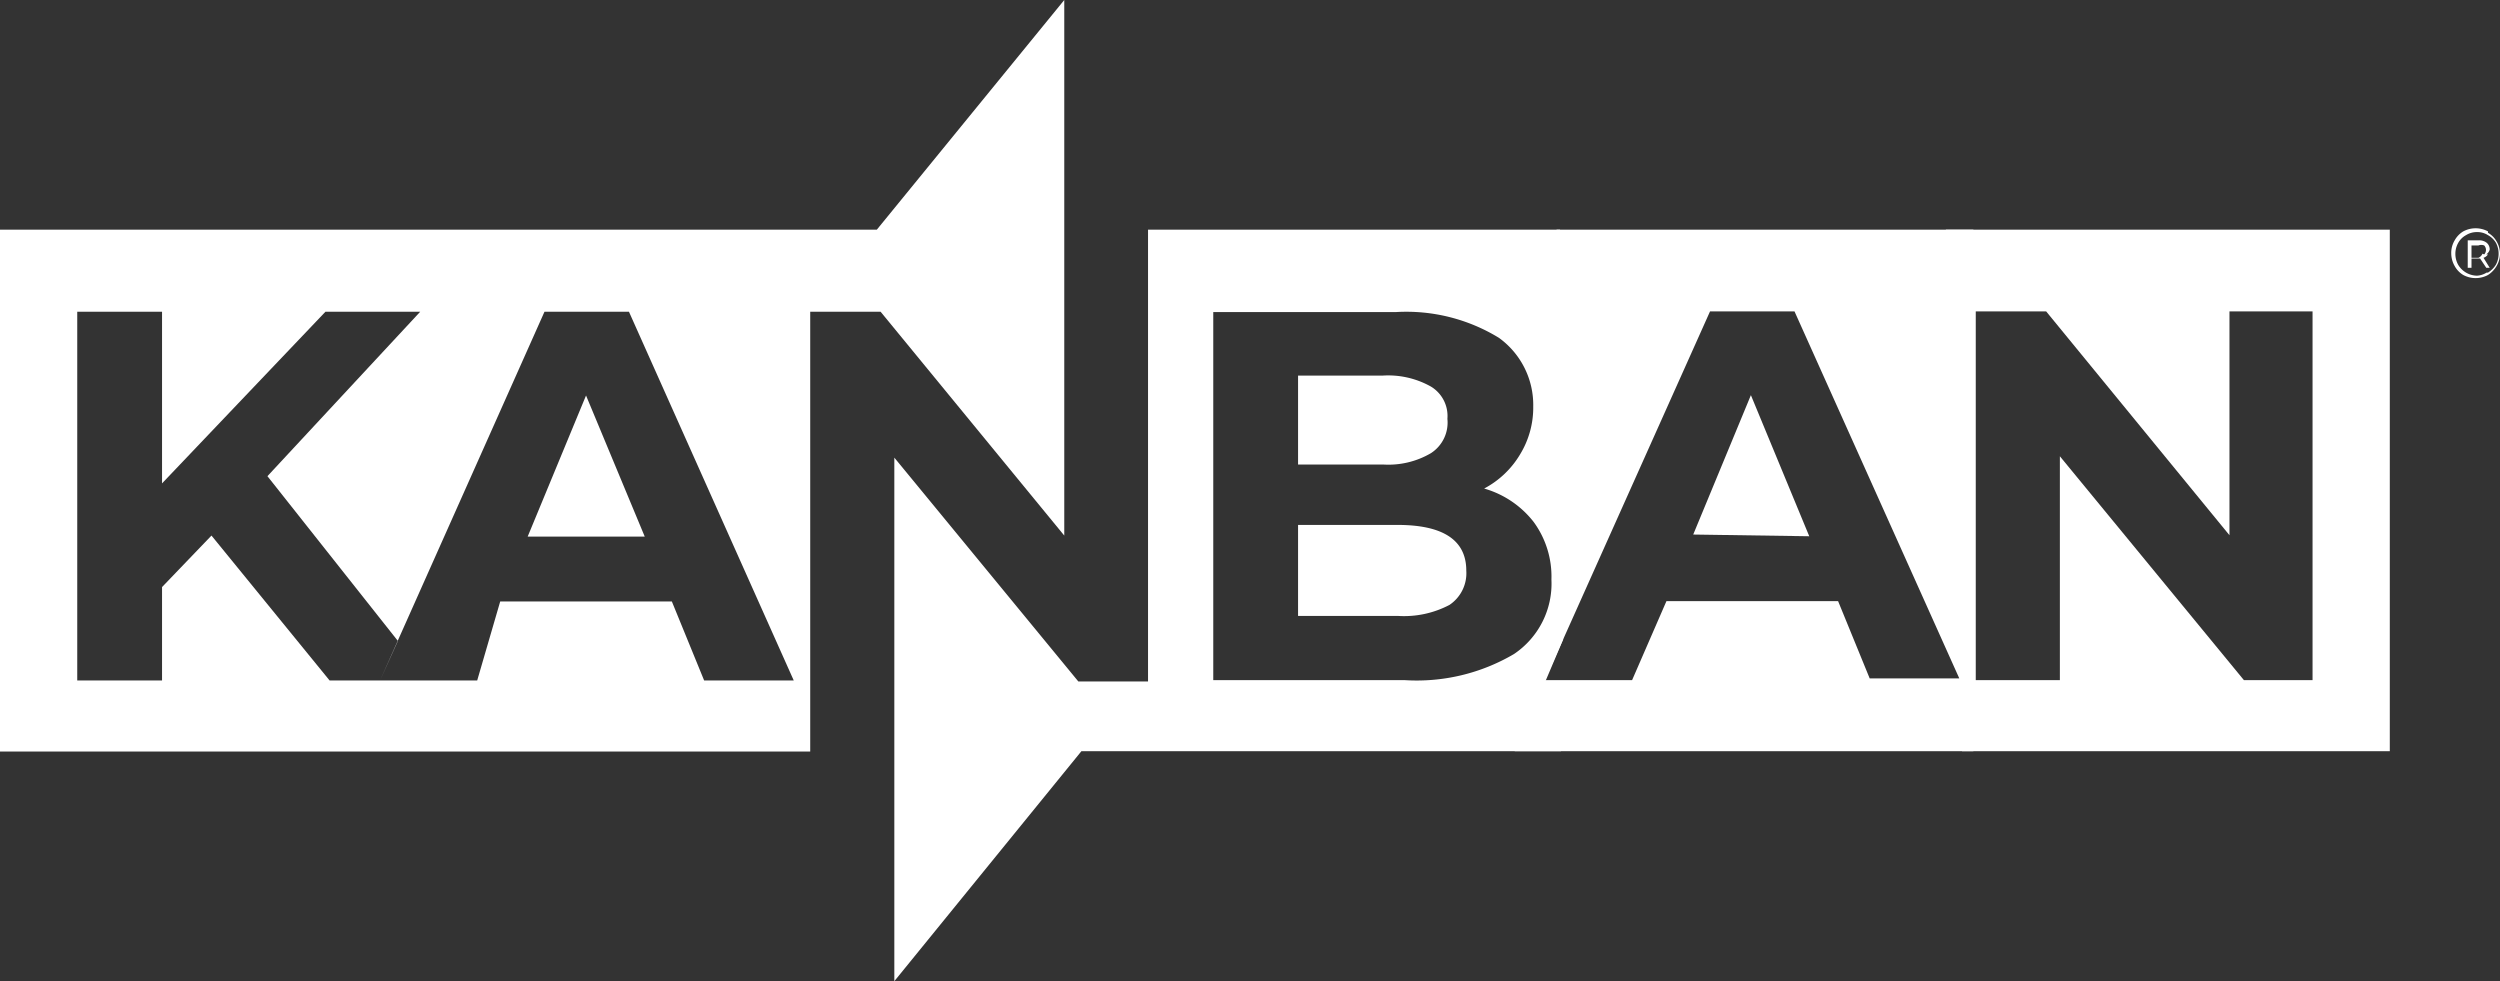
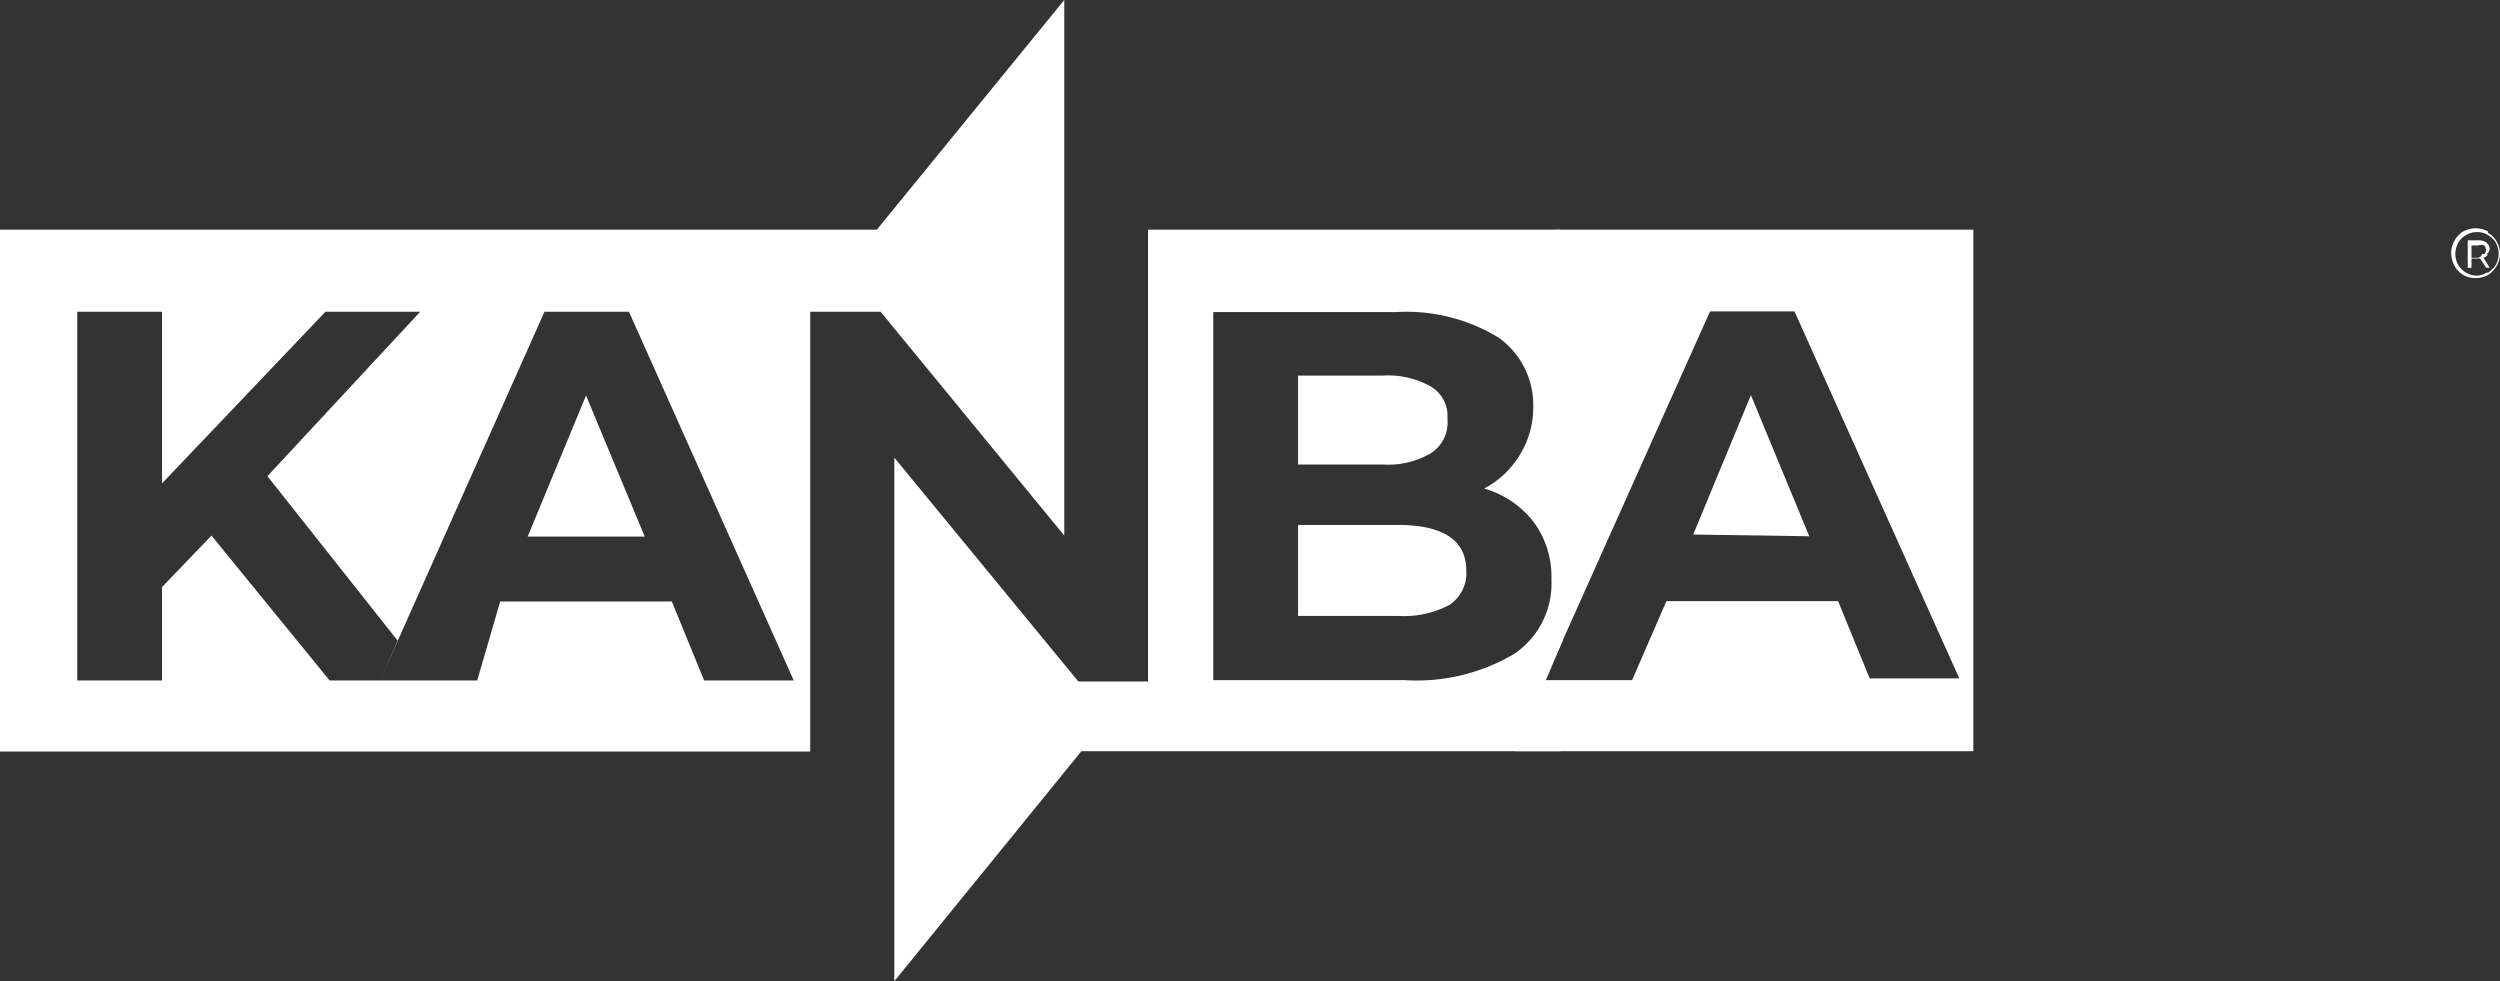
<svg xmlns="http://www.w3.org/2000/svg" viewBox="0 0 72.82 28.58">
  <rect x="0" y="0" width="72.82" height="28.58" fill="#333333" stroke="none" />
  <defs>
    <style>.cls-1{fill:#fff;}</style>
  </defs>
  <g id="Capa_2" data-name="Capa 2">
    <g id="Capa_1-2" data-name="Capa 1">
      <path class="cls-1" d="M23.6,9.08V21.89H0V6.69H25.54L31,0V15.6L25.65,9.08ZM9.6,19.82h1.47l.52-1.15-3.8-4.8,4.45-4.79H9.48l-4.76,5v-5H2.25V19.82H4.72V17.1l1.44-1.5Zm10.91,0h2.61L18.32,9.08H15.86L11.07,19.82H13.9l.67-2.3h5Zm-5.14-4.19,1.7-4.11,1.71,4.11Z" />
-       <path class="cls-1" d="M56.68,6.69H69.61V21.88H57.15Zm8.26,2.38v6.52L59.6,9.07H57.55V19.81H60V13.29l5.36,6.52h2V9.07Z" />
      <path class="cls-1" d="M33.44,19.85V6.69h12l.09,11.94L45,19.88l.47,2H31.5l-5.45,6.7V13.33l5.36,6.52Zm9.79-5.62a2.66,2.66,0,0,0,1.05-1,2.61,2.61,0,0,0,.38-1.39,2.41,2.41,0,0,0-1-2,5.16,5.16,0,0,0-3-.75H35.34V19.81H40.9a5.58,5.58,0,0,0,3.2-.76,2.47,2.47,0,0,0,1.09-2.17,2.69,2.69,0,0,0-.52-1.68A2.81,2.81,0,0,0,43.23,14.23Zm-2.95-3.29a2.54,2.54,0,0,1,1.4.32,1,1,0,0,1,.48.94,1.06,1.06,0,0,1-.48,1,2.45,2.45,0,0,1-1.4.33H37.81V10.94Zm.43,7h-2.9V15.29h2.9c1.32,0,2,.44,2,1.33a1.11,1.11,0,0,1-.49,1A2.84,2.84,0,0,1,40.71,17.94Z" />
      <path class="cls-1" d="M45.41,17.76,45.34,6.69H57.48V21.88H44.12Zm9.05,2h2.61L52.27,9.07H49.81L45,19.81h2.54l1-2.3h5Zm-5.14-4.19L51,11.51l1.7,4.11Z" />
      <path class="cls-1" d="M72.47,6.78a.67.67,0,0,1,.25.25.7.7,0,0,1,0,.72.78.78,0,0,1-.25.26.76.76,0,0,1-.72,0,.69.69,0,0,1-.25-.26.75.75,0,0,1-.1-.36A.71.71,0,0,1,71.5,7a.69.69,0,0,1,.25-.26.76.76,0,0,1,.72,0Zm0,1.16a.72.72,0,0,0,.23-.23.68.68,0,0,0,0-.64.61.61,0,0,0-.23-.22.57.57,0,0,0-.32-.09.59.59,0,0,0-.32.09.57.57,0,0,0-.23.23.65.65,0,0,0-.08.31.66.66,0,0,0,.08.32.65.65,0,0,0,.55.32A.59.59,0,0,0,72.43,7.94Zm0-.53a.26.26,0,0,1-.13.1l.18.29h-.1l-.18-.27h-.25V7.8h-.11V7h.32a.35.35,0,0,1,.23.07.25.25,0,0,1,.09.2A.25.25,0,0,1,72.42,7.41Zm-.11,0a.19.19,0,0,0,0-.26.23.23,0,0,0-.17,0h-.2v.36h.2A.23.23,0,0,0,72.31,7.39Z" />
    </g>
  </g>
</svg>